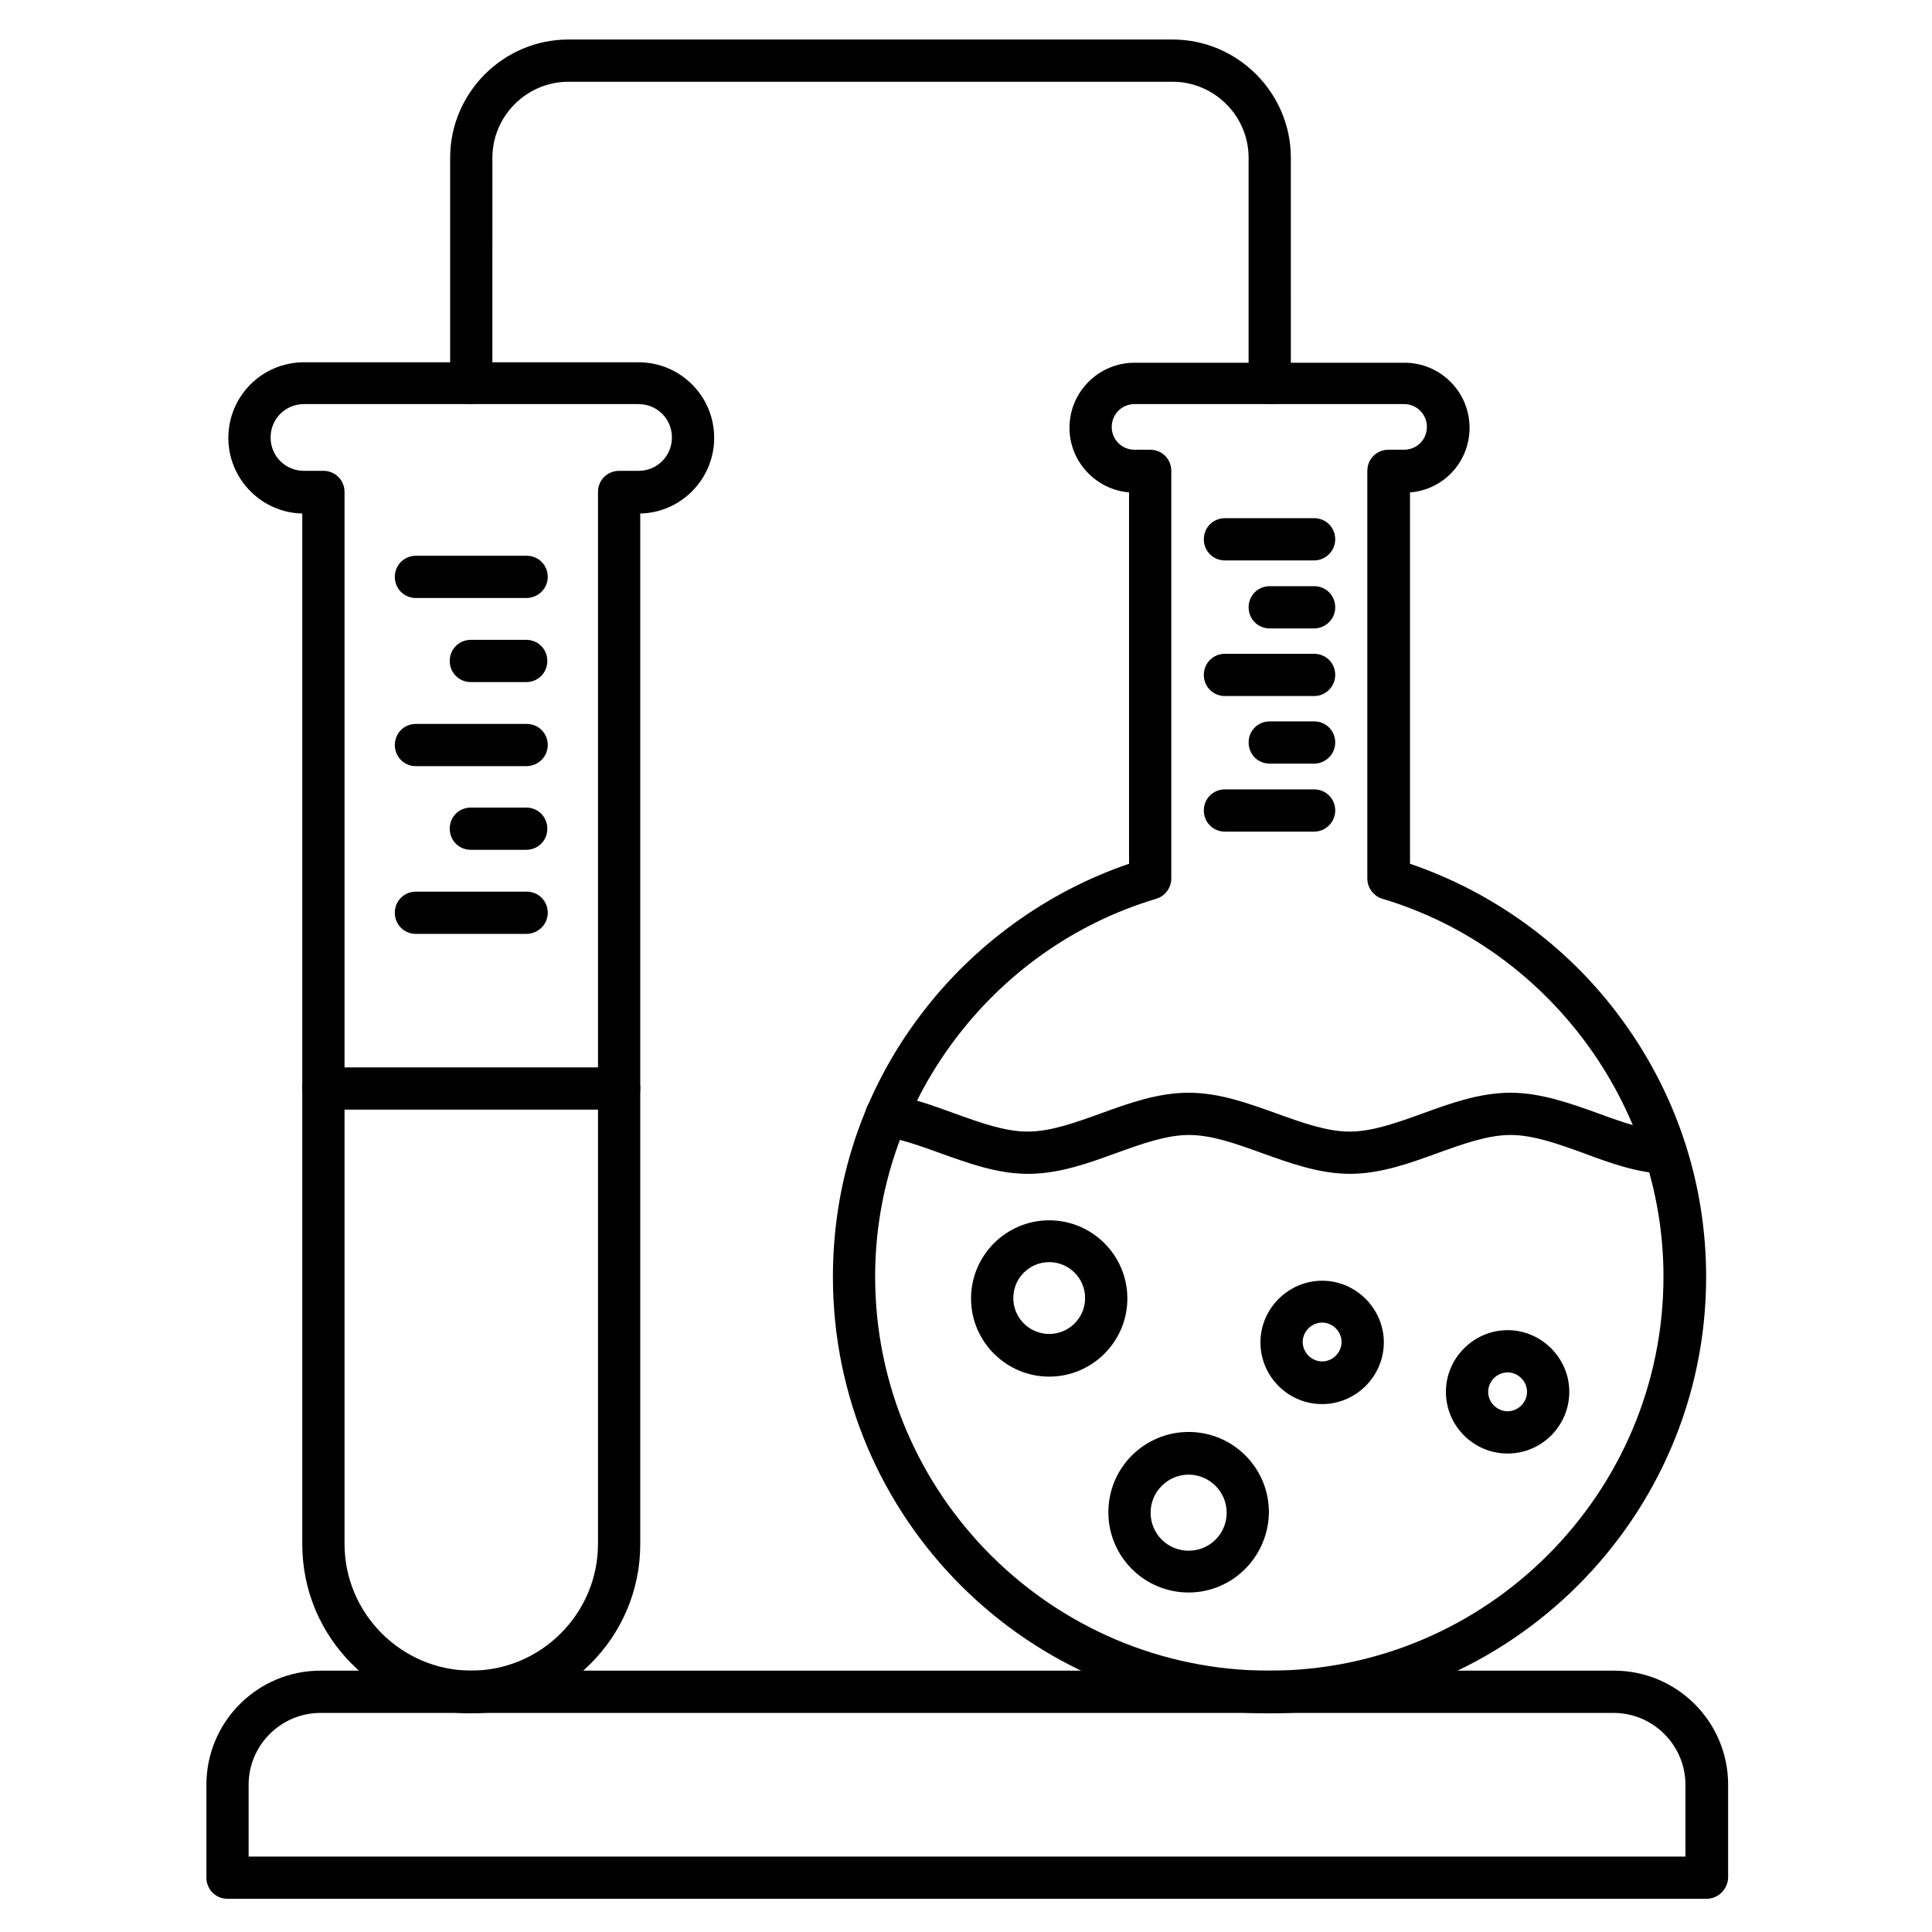
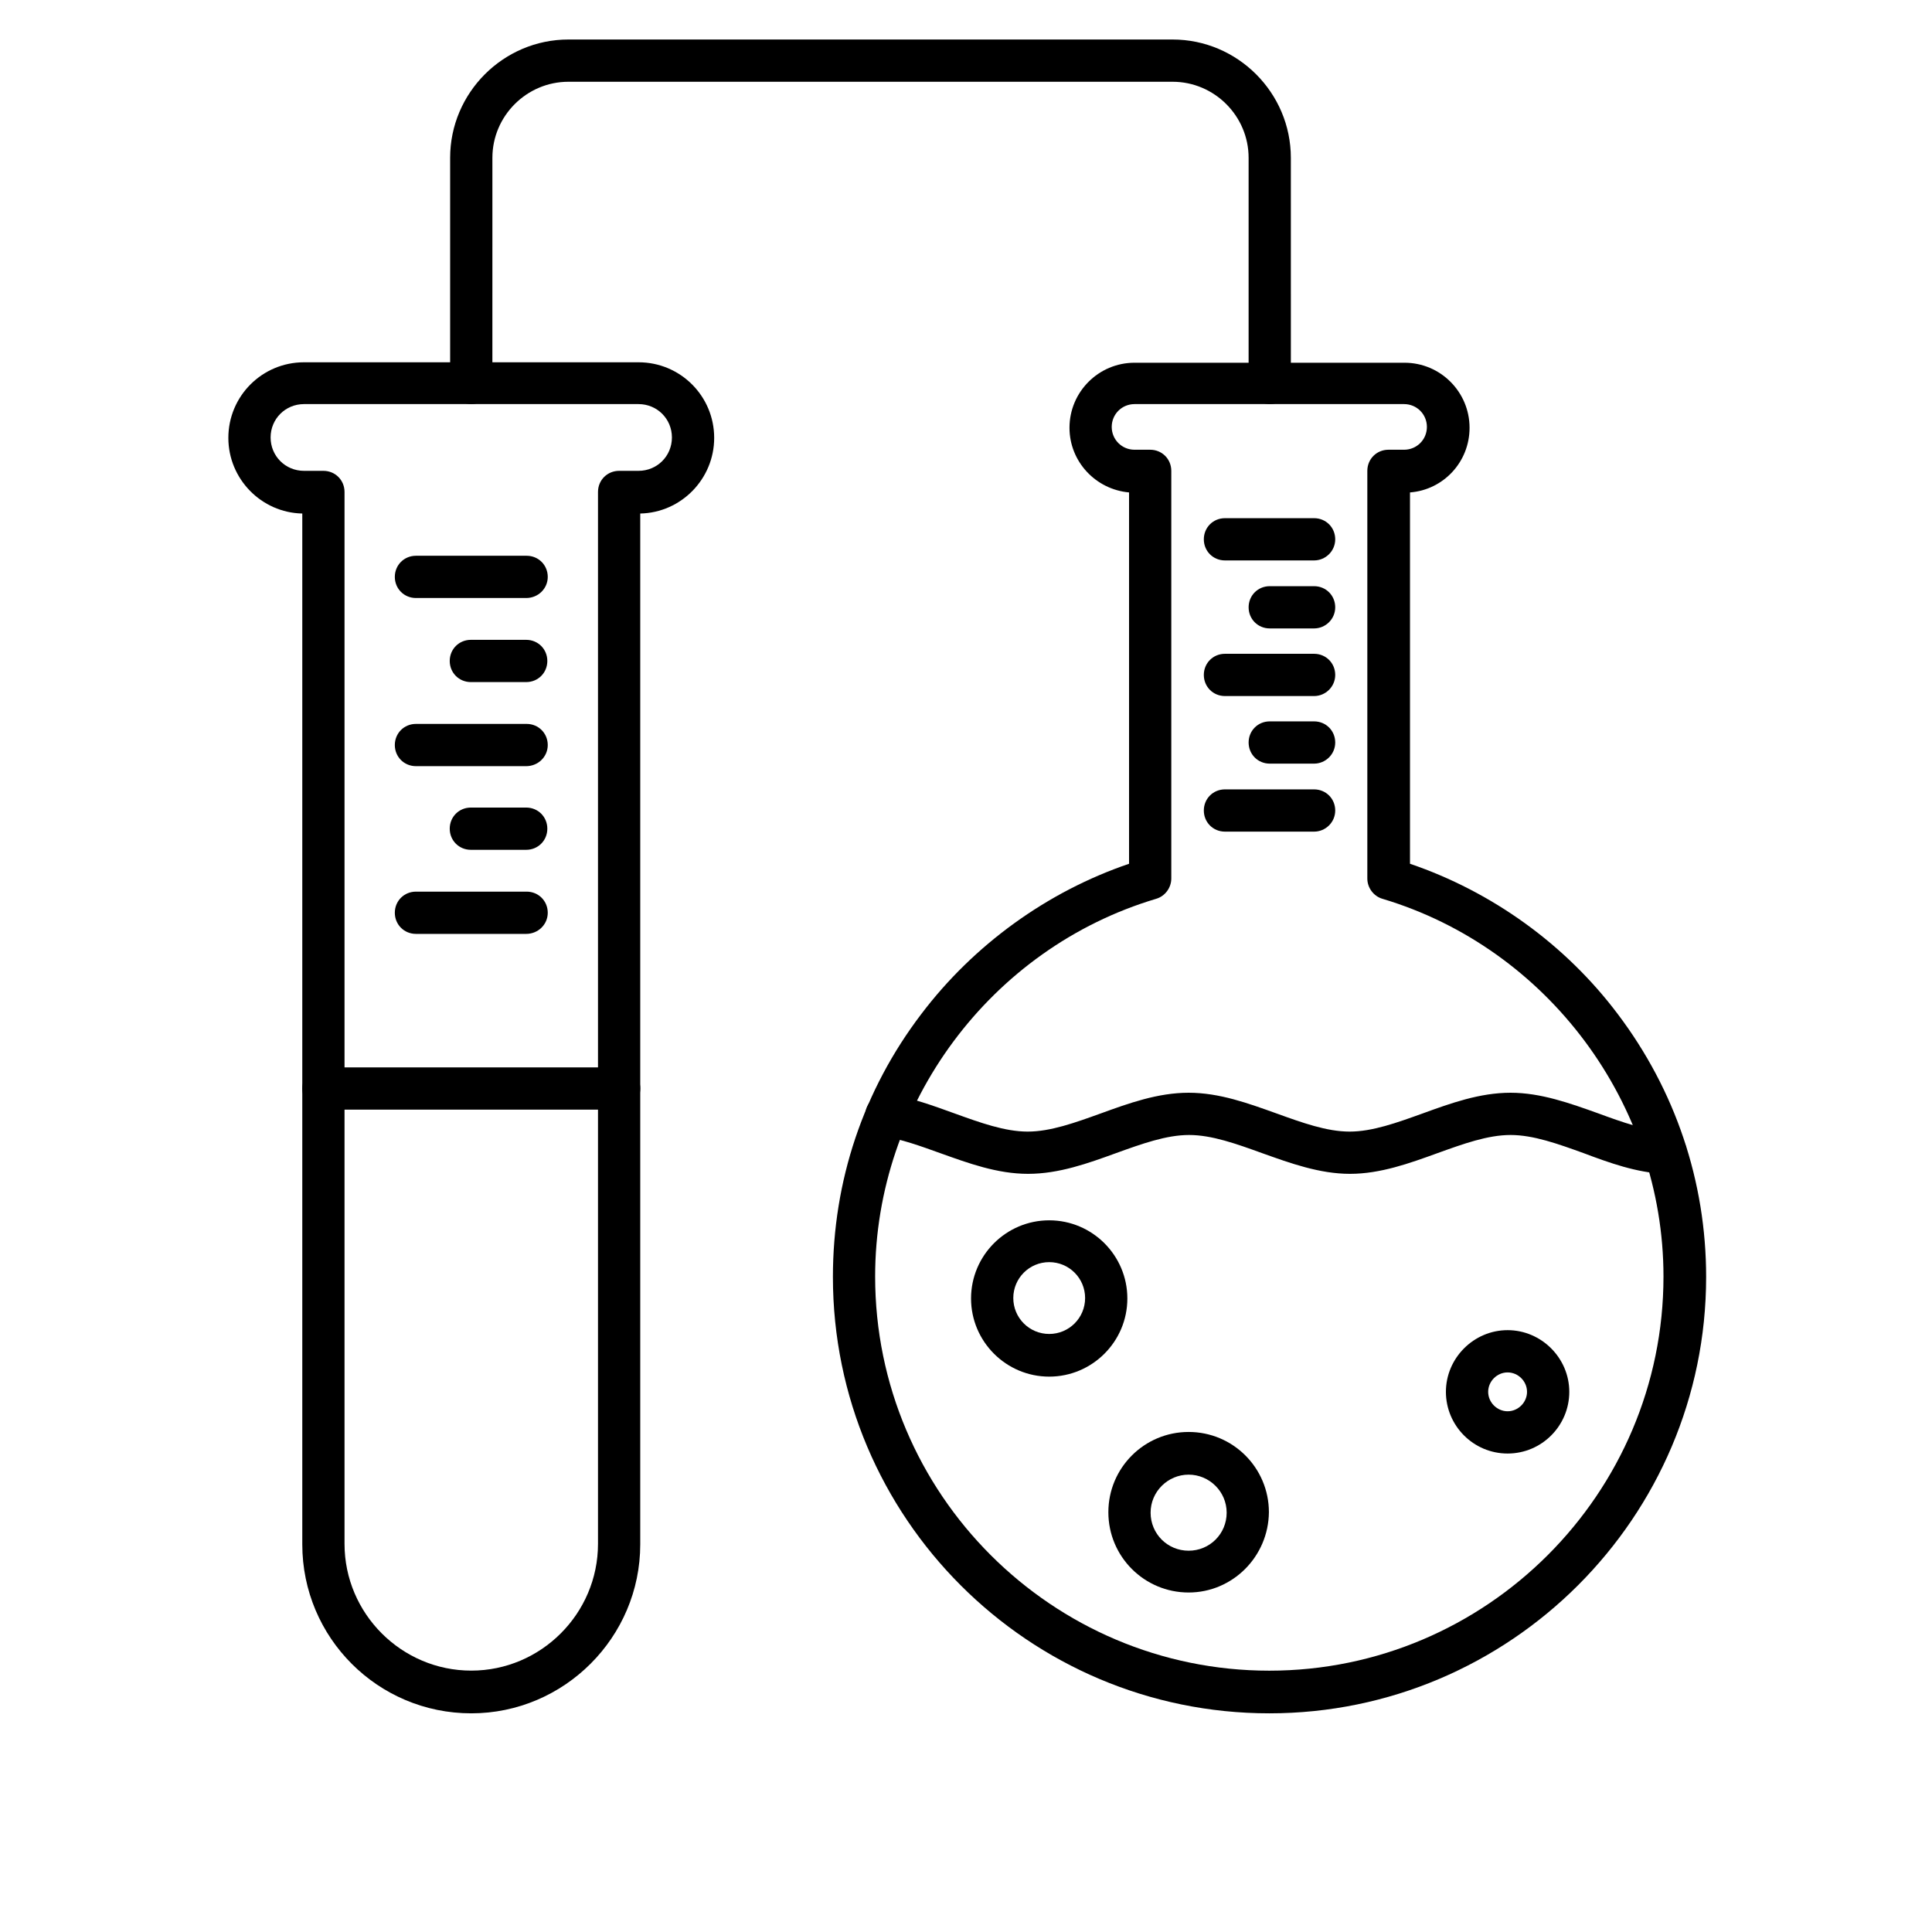
<svg xmlns="http://www.w3.org/2000/svg" fill="#000000" width="800px" height="800px" version="1.1" viewBox="144 144 512 512">
  <g>
    <path d="m480.38 598.05c-63.816 0-115.65-51.836-115.65-115.65 0-25.414 8.062-49.484 23.398-69.637 13.883-18.359 33.363-32.469 55.082-39.855v-98.41c-8.844-0.785-15.785-8.172-15.785-17.129 0-9.516 7.727-17.242 17.242-17.242h71.539c9.516 0 17.242 7.727 17.242 17.242 0 9.07-6.941 16.457-15.785 17.129v98.41c21.719 7.391 41.199 21.383 55.082 39.855 15.227 20.152 23.398 44.336 23.398 69.637 0.004 63.703-51.945 115.65-115.76 115.65zm-35.715-346.96c-3.359 0-6.047 2.688-6.047 6.047s2.688 6.047 6.047 6.047h4.141c3.137 0 5.598 2.465 5.598 5.598v108.04c0 2.465-1.68 4.703-4.031 5.375-43.887 13.098-74.453 54.301-74.453 100.09 0 57.656 46.91 104.46 104.46 104.46s104.46-46.91 104.46-104.46c0-45.789-30.676-86.992-74.453-100.09-2.352-0.672-4.031-2.91-4.031-5.375v-108.04c0-3.137 2.465-5.598 5.598-5.598h4.141c3.359 0 6.047-2.688 6.047-6.047s-2.688-6.047-6.047-6.047z" />
    <path d="m501.77 455.08c-8.062 0-15.785-2.801-23.289-5.484-6.828-2.465-13.324-4.812-19.367-4.812-6.047 0-12.539 2.352-19.367 4.812-7.391 2.688-15.113 5.484-23.289 5.484-8.172 0-15.785-2.801-23.289-5.484-5.262-1.902-10.301-3.695-15.113-4.477-3.023-0.449-5.148-3.359-4.703-6.383 0.449-3.023 3.359-5.148 6.383-4.703 5.934 0.895 11.645 3.023 17.242 5.039 6.828 2.465 13.324 4.812 19.367 4.812 6.047 0 12.539-2.352 19.367-4.812 7.391-2.688 15.113-5.484 23.289-5.484 8.172 0 15.785 2.801 23.289 5.484 6.828 2.465 13.324 4.812 19.367 4.812 6.047 0 12.539-2.352 19.367-4.812 7.391-2.688 15.113-5.484 23.289-5.484 8.062 0 15.785 2.801 23.289 5.484 6.383 2.352 12.426 4.477 18.137 4.812 3.137 0.113 5.484 2.801 5.262 5.934-0.113 3.137-2.801 5.484-5.934 5.262-7.391-0.336-14.555-2.91-21.383-5.484-6.828-2.465-13.324-4.812-19.367-4.812-6.047 0-12.539 2.352-19.367 4.812-7.394 2.684-15.121 5.484-23.18 5.484z" />
    <path d="m422.05 508.82c-11.418 0-20.711-9.293-20.711-20.711s9.293-20.711 20.711-20.711c11.418 0 20.711 9.293 20.711 20.711s-9.293 20.711-20.711 20.711zm0-30.34c-5.262 0-9.516 4.254-9.516 9.516 0 5.262 4.254 9.516 9.516 9.516 5.262 0 9.516-4.254 9.516-9.516 0-5.262-4.254-9.516-9.516-9.516z" />
-     <path d="m494.38 516.1c-9.07 0-16.348-7.391-16.348-16.348s7.391-16.348 16.348-16.348c8.957 0 16.348 7.391 16.348 16.348 0 8.961-7.391 16.348-16.348 16.348zm0-21.605c-2.801 0-5.148 2.352-5.148 5.148 0 2.801 2.352 5.148 5.148 5.148 2.801 0 5.148-2.352 5.148-5.148s-2.348-5.148-5.148-5.148z" />
    <path d="m459 566.03c-11.754 0-21.273-9.516-21.273-21.273 0-11.754 9.516-21.273 21.273-21.273 11.754 0 21.273 9.516 21.273 21.273-0.113 11.758-9.629 21.273-21.273 21.273zm0-31.234c-5.484 0-10.078 4.477-10.078 10.078 0 5.598 4.477 10.078 10.078 10.078 5.598 0 10.078-4.477 10.078-10.078s-4.594-10.078-10.078-10.078z" />
    <path d="m543.53 529.2c-9.07 0-16.348-7.391-16.348-16.348 0-8.957 7.391-16.348 16.348-16.348 8.957 0 16.348 7.391 16.348 16.348 0 8.957-7.277 16.348-16.348 16.348zm0-21.496c-2.801 0-5.148 2.352-5.148 5.148 0 2.801 2.352 5.148 5.148 5.148 2.801 0 5.148-2.352 5.148-5.148 0.004-2.797-2.348-5.148-5.148-5.148z" />
    <path d="m492.25 292.52h-23.625c-3.137 0-5.598-2.465-5.598-5.598 0-3.137 2.465-5.598 5.598-5.598h23.625c3.137 0 5.598 2.465 5.598 5.598s-2.574 5.598-5.598 5.598z" />
    <path d="m492.25 310.54h-11.754c-3.137 0-5.598-2.465-5.598-5.598 0-3.137 2.465-5.598 5.598-5.598h11.754c3.137 0 5.598 2.465 5.598 5.598 0 3.137-2.574 5.598-5.598 5.598z" />
    <path d="m492.25 328.46h-23.625c-3.137 0-5.598-2.465-5.598-5.598 0-3.137 2.465-5.598 5.598-5.598h23.625c3.137 0 5.598 2.465 5.598 5.598 0 3.137-2.574 5.598-5.598 5.598z" />
    <path d="m492.25 346.37h-11.754c-3.137 0-5.598-2.465-5.598-5.598 0-3.137 2.465-5.598 5.598-5.598h11.754c3.137 0 5.598 2.465 5.598 5.598 0 3.133-2.574 5.598-5.598 5.598z" />
    <path d="m492.25 364.39h-23.625c-3.137 0-5.598-2.465-5.598-5.598 0-3.137 2.465-5.598 5.598-5.598h23.625c3.137 0 5.598 2.465 5.598 5.598 0 3.137-2.574 5.598-5.598 5.598z" />
    <path d="m268.89 598.05c-24.742 0-44.781-20.039-44.781-44.781v-273.18c-10.859-0.223-19.594-9.18-19.594-20.039 0-11.082 8.957-20.039 20.039-20.039h88.672c11.082 0 20.039 8.957 20.039 20.039 0 10.859-8.734 19.816-19.594 20.039v273.18c0.004 24.629-20.148 44.781-44.781 44.781zm-44.332-346.96c-4.926 0-8.844 3.918-8.844 8.844s3.918 8.844 8.844 8.844h5.148c3.137 0 5.598 2.465 5.598 5.598v278.77c0 18.473 15.113 33.586 33.586 33.586 18.473 0 33.586-15.113 33.586-33.586v-278.77c0-3.137 2.465-5.598 5.598-5.598h5.148c4.926 0 8.844-3.918 8.844-8.844s-3.918-8.844-8.844-8.844h-88.664z" />
    <path d="m283.45 302.48h-29.219c-3.137 0-5.598-2.465-5.598-5.598 0-3.137 2.465-5.598 5.598-5.598h29.332c3.137 0 5.598 2.465 5.598 5.598 0 3.133-2.574 5.598-5.711 5.598z" />
    <path d="m283.45 324.76h-14.668c-3.137 0-5.598-2.465-5.598-5.598 0-3.137 2.465-5.598 5.598-5.598h14.668c3.137 0 5.598 2.465 5.598 5.598 0 3.137-2.461 5.598-5.598 5.598z" />
    <path d="m283.45 347.04h-29.219c-3.137 0-5.598-2.465-5.598-5.598 0-3.137 2.465-5.598 5.598-5.598h29.332c3.137 0 5.598 2.465 5.598 5.598 0 3.133-2.574 5.598-5.711 5.598z" />
    <path d="m283.45 369.21h-14.668c-3.137 0-5.598-2.465-5.598-5.598 0-3.137 2.465-5.598 5.598-5.598h14.668c3.137 0 5.598 2.465 5.598 5.598 0 3.133-2.461 5.598-5.598 5.598z" />
    <path d="m283.45 391.49h-29.219c-3.137 0-5.598-2.465-5.598-5.598 0-3.137 2.465-5.598 5.598-5.598h29.332c3.137 0 5.598 2.465 5.598 5.598 0 3.137-2.574 5.598-5.711 5.598z" />
    <path d="m308.08 438.06h-78.371c-3.137 0-5.598-2.465-5.598-5.598 0-3.137 2.465-5.598 5.598-5.598h78.371c3.137 0 5.598 2.465 5.598 5.598 0 3.137-2.574 5.598-5.598 5.598z" />
    <path d="m268.89 251.09c-3.137 0-5.598-2.465-5.598-5.598v-59.672c0-17.242 14.105-31.348 31.348-31.348h160.1c17.242 0 31.348 14.105 31.348 31.348l0.004 59.672c0 3.137-2.465 5.598-5.598 5.598-3.137 0-5.598-2.465-5.598-5.598v-59.672c0-11.082-9.07-20.152-20.152-20.152h-160.1c-11.082 0-20.152 9.07-20.152 20.152l-0.004 59.672c0 3.137-2.574 5.598-5.598 5.598z" />
-     <path d="m596.26 647.2h-391.96c-3.137 0-5.598-2.465-5.598-5.598v-24.629c0-16.684 13.547-30.23 30.23-30.23h342.81c16.684 0 30.23 13.547 30.23 30.23v24.629c-0.113 3.023-2.578 5.598-5.711 5.598zm-386.37-11.195h380.77v-19.031c0-10.41-8.508-19.031-19.031-19.031h-342.71c-10.41 0-19.031 8.508-19.031 19.031v19.031z" />
  </g>
</svg>